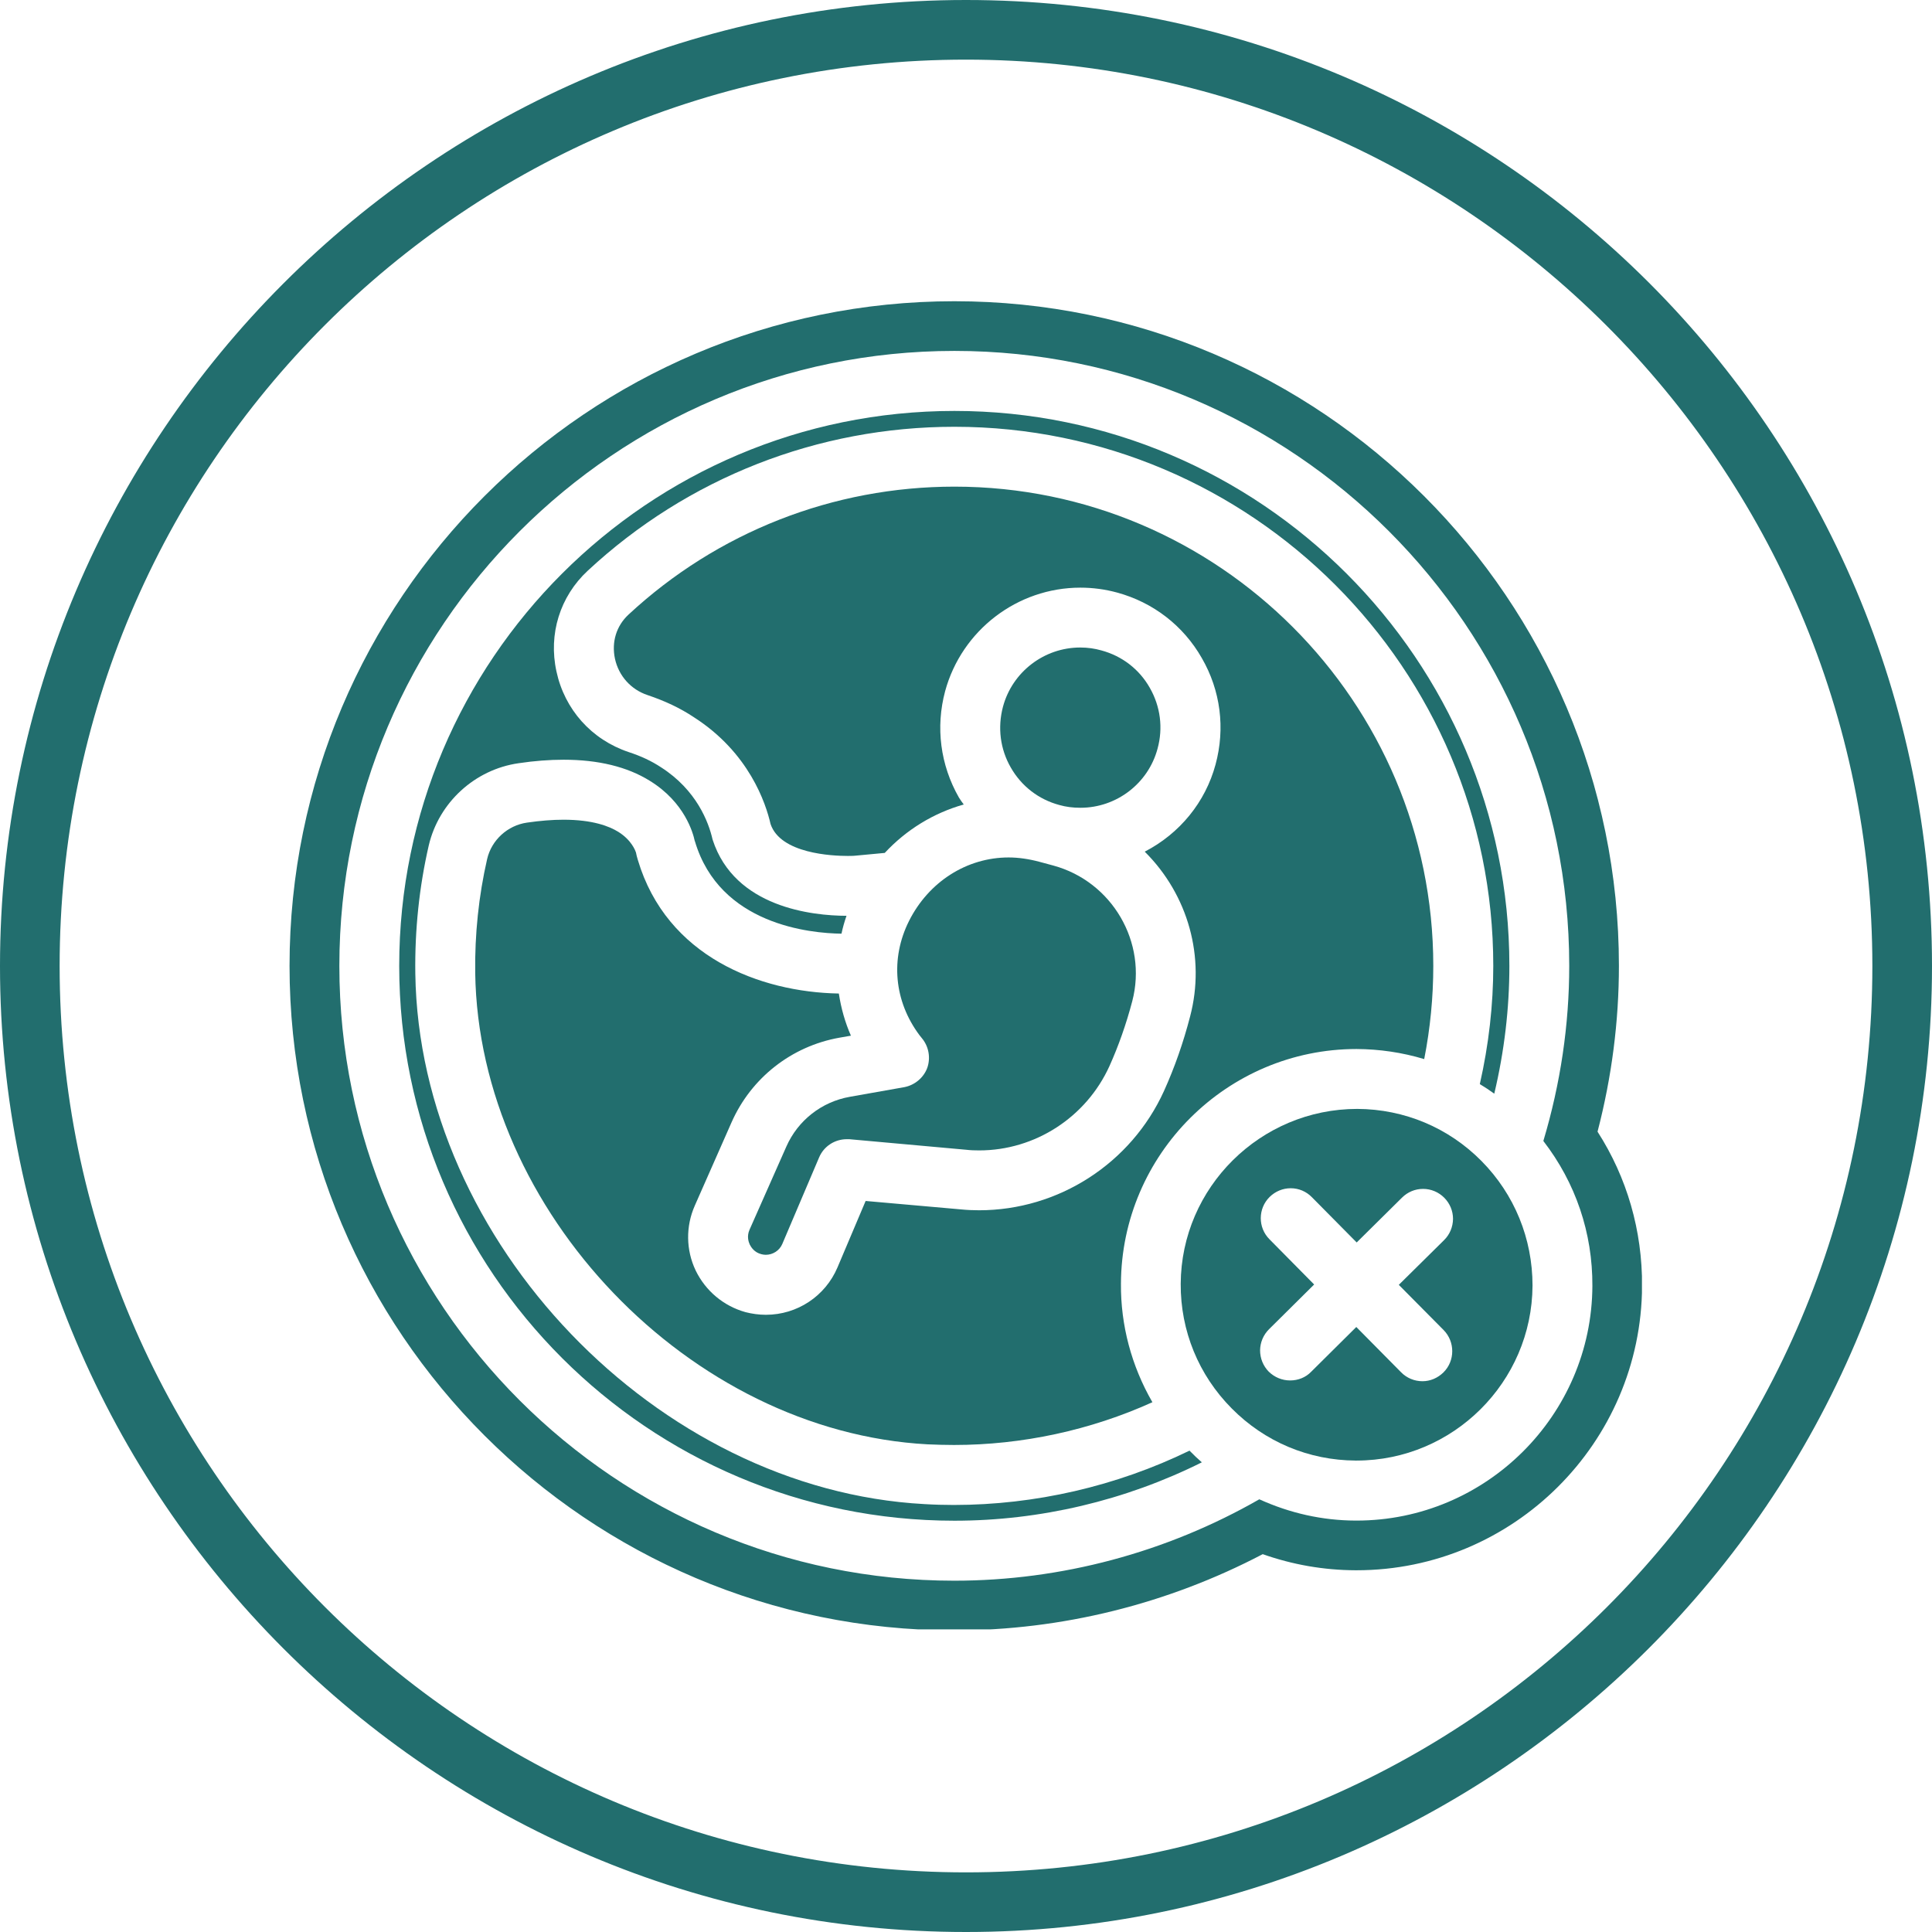
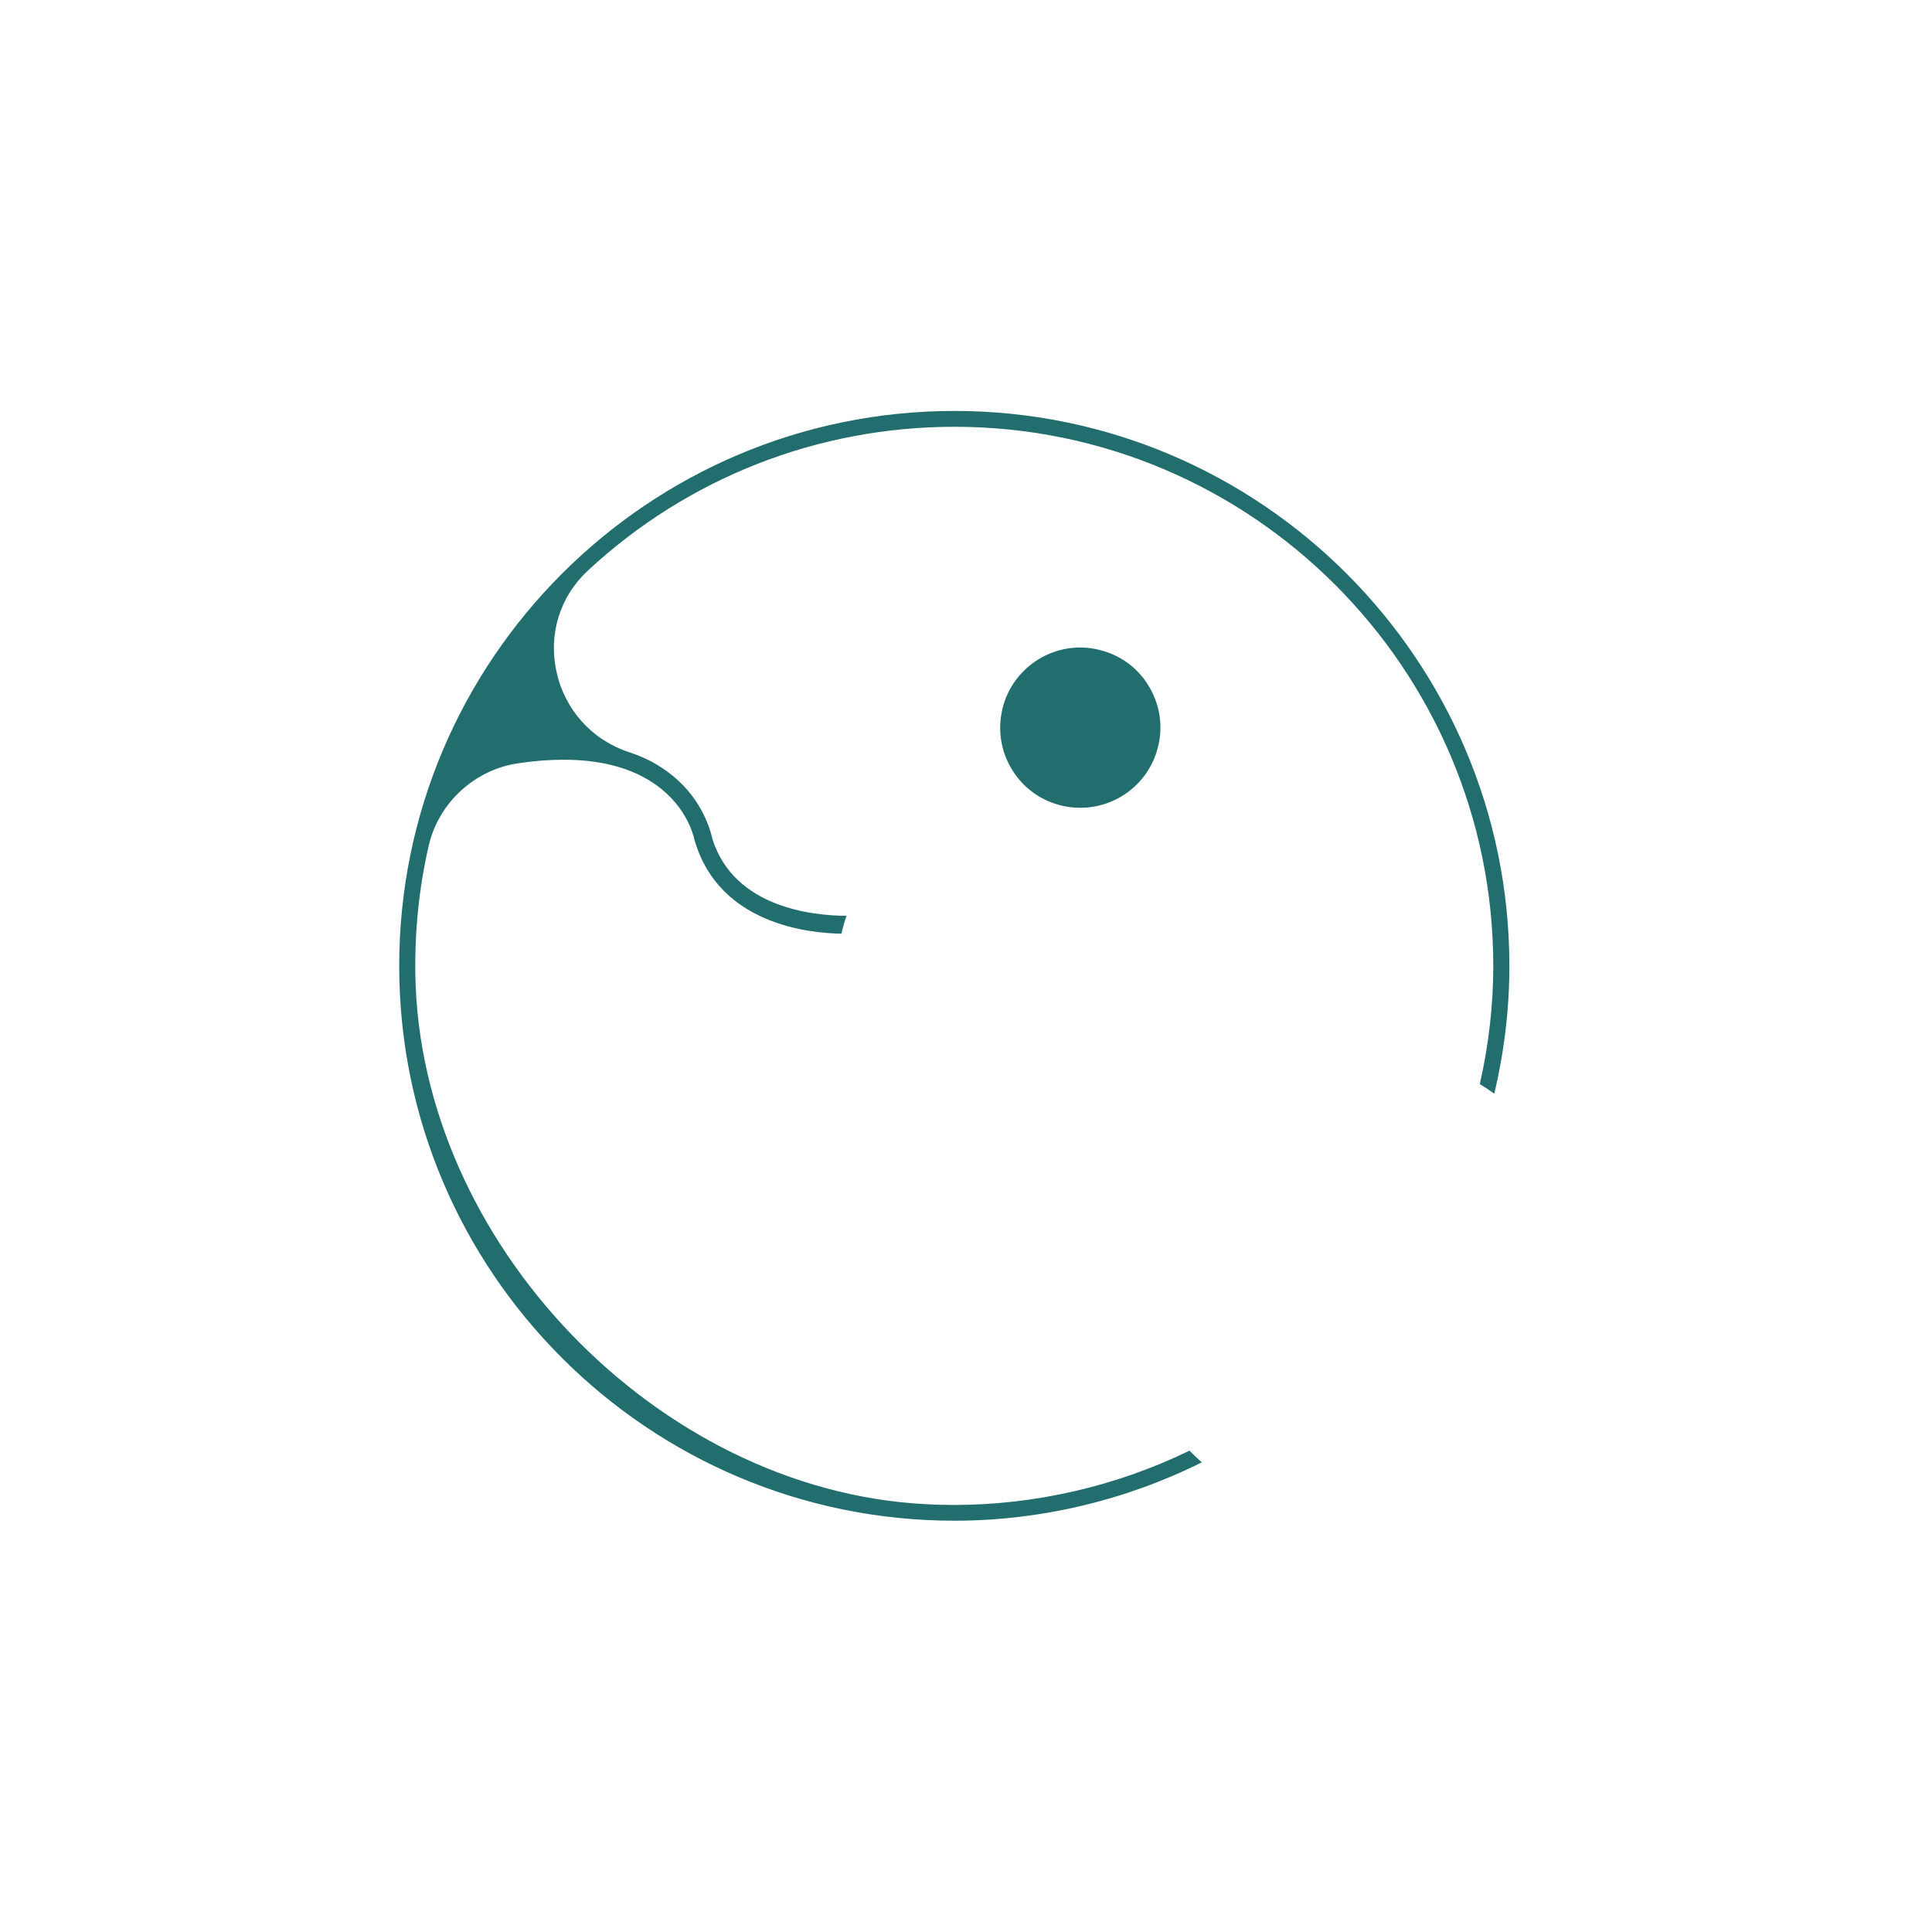
<svg xmlns="http://www.w3.org/2000/svg" version="1.0" preserveAspectRatio="xMidYMid meet" height="80" viewBox="0 0 60 60" zoomAndPan="magnify" width="80">
  <defs>
    <clipPath id="2fe800b2f6">
      <path clip-rule="nonzero" d="M 8.992 9.352 L 50.992 9.352 L 50.992 50.602 L 8.992 50.602 Z M 8.992 9.352" />
    </clipPath>
  </defs>
-   <path fill-rule="nonzero" fill-opacity="1" d="M 30 60 C 13.426 60 0 46.48 0 30 C 0 13.52 13.426 0 30 0 C 46.574 0 60 13.426 60 30 C 60 46.574 46.48 60 30 60 Z M 30 1.852 C 14.445 1.852 1.852 14.445 1.852 30 C 1.852 45.555 14.445 58.148 30 58.148 C 45.555 58.148 58.148 45.555 58.148 30 C 58.148 14.445 45.465 1.852 30 1.852 Z M 30 1.852" fill="#226e6e" />
-   <path fill-rule="nonzero" fill-opacity="1" d="M 44.512 29.996 C 44.512 21.789 37.84 15.113 29.641 15.113 C 25.875 15.113 22.281 16.523 19.52 19.086 C 19.141 19.438 18.988 19.938 19.098 20.457 C 19.215 20.992 19.594 21.414 20.109 21.586 C 20.656 21.77 21.125 21.992 21.543 22.27 C 23.266 23.371 23.785 24.953 23.93 25.59 C 24.238 26.512 25.844 26.582 26.332 26.582 C 26.465 26.582 26.551 26.578 26.562 26.574 L 27.477 26.488 C 28.148 25.766 28.992 25.25 29.93 24.984 C 29.879 24.918 29.828 24.844 29.781 24.77 C 29.203 23.758 29.051 22.586 29.352 21.465 C 29.867 19.574 31.594 18.25 33.551 18.25 C 33.938 18.25 34.32 18.301 34.691 18.402 C 35.812 18.707 36.75 19.43 37.324 20.438 C 37.906 21.445 38.055 22.617 37.75 23.742 C 37.434 24.914 36.637 25.887 35.551 26.449 C 36.902 27.793 37.441 29.734 36.961 31.562 C 36.75 32.379 36.477 33.156 36.148 33.883 C 35.125 36.133 32.871 37.586 30.406 37.586 C 30.219 37.586 30.031 37.578 29.844 37.559 L 26.883 37.297 L 26.008 39.363 C 25.629 40.254 24.758 40.832 23.785 40.832 C 23.566 40.832 23.352 40.801 23.152 40.75 C 22.477 40.562 21.914 40.094 21.605 39.457 C 21.301 38.82 21.293 38.086 21.578 37.441 L 22.719 34.855 C 23.328 33.477 24.578 32.492 26.066 32.227 L 26.426 32.164 C 26.246 31.754 26.121 31.316 26.051 30.855 C 23.594 30.812 20.703 29.707 19.809 26.707 C 19.785 26.625 19.762 26.547 19.75 26.473 C 19.734 26.426 19.617 26.09 19.199 25.832 C 18.922 25.66 18.406 25.457 17.5 25.457 C 17.156 25.457 16.773 25.488 16.367 25.547 C 15.762 25.633 15.266 26.09 15.129 26.676 C 14.867 27.82 14.742 29.012 14.758 30.215 C 14.867 37.617 21.43 44.457 28.805 44.855 C 29.078 44.867 29.355 44.875 29.629 44.875 C 31.742 44.875 33.867 44.418 35.789 43.547 C 35.137 42.418 34.801 41.148 34.812 39.867 C 34.828 35.848 38.109 32.578 42.129 32.578 C 42.836 32.582 43.543 32.684 44.23 32.891 C 44.418 31.938 44.512 30.965 44.512 29.996 Z M 44.512 29.996" fill="#226e6e" />
-   <path fill-rule="nonzero" fill-opacity="1" d="M 28.086 33.762 L 26.395 34.062 C 25.52 34.215 24.781 34.793 24.422 35.605 L 23.277 38.191 C 23.188 38.395 23.246 38.566 23.285 38.652 C 23.328 38.738 23.43 38.895 23.641 38.949 C 23.684 38.961 23.734 38.969 23.781 38.969 C 24.004 38.969 24.207 38.836 24.293 38.637 L 25.438 35.945 C 25.582 35.602 25.922 35.379 26.297 35.379 C 26.324 35.379 26.352 35.379 26.375 35.379 L 30.008 35.707 C 30.141 35.723 30.277 35.727 30.41 35.727 C 32.145 35.727 33.73 34.699 34.453 33.113 C 34.738 32.48 34.977 31.801 35.164 31.09 C 35.641 29.266 34.539 27.375 32.707 26.879 L 32.273 26.762 C 31.949 26.676 31.629 26.629 31.324 26.629 C 30.023 26.629 28.84 27.387 28.23 28.602 C 27.645 29.77 27.766 31.094 28.555 32.148 L 28.633 32.246 C 28.844 32.5 28.906 32.852 28.797 33.164 C 28.684 33.469 28.41 33.699 28.086 33.762 Z M 28.086 33.762" fill="#226e6e" />
  <path fill-rule="nonzero" fill-opacity="1" d="M 29.621 46.738 C 29.32 46.738 29.023 46.73 28.707 46.711 C 20.406 46.262 13.02 38.566 12.898 30.238 C 12.879 28.879 13.02 27.539 13.316 26.254 C 13.629 24.922 14.746 23.898 16.102 23.703 C 16.594 23.629 17.066 23.594 17.504 23.594 C 18.578 23.594 19.477 23.812 20.176 24.246 C 21.273 24.918 21.527 25.887 21.574 26.109 C 21.578 26.117 21.578 26.121 21.582 26.129 C 22.352 28.723 25.172 28.984 26.133 28.996 C 26.172 28.812 26.223 28.629 26.289 28.441 C 25.23 28.438 22.816 28.184 22.133 26.082 C 22.133 26.078 22.133 26.074 22.129 26.07 C 22.008 25.535 21.633 24.535 20.527 23.828 C 20.23 23.633 19.914 23.484 19.52 23.355 C 18.371 22.969 17.535 22.035 17.281 20.852 C 17.027 19.691 17.391 18.523 18.254 17.723 C 21.355 14.84 25.398 13.254 29.641 13.254 C 38.867 13.254 46.375 20.766 46.375 29.996 C 46.375 31.211 46.234 32.449 45.957 33.668 C 46.113 33.762 46.266 33.863 46.406 33.965 C 46.719 32.648 46.875 31.316 46.875 29.996 C 46.875 20.492 39.141 12.762 29.641 12.762 C 20.133 12.762 12.398 20.492 12.398 29.996 C 12.398 39.496 20.133 47.227 29.641 47.227 C 32.293 47.227 34.945 46.602 37.324 45.414 C 37.199 45.305 37.074 45.188 36.941 45.051 C 34.672 46.156 32.141 46.738 29.621 46.738 Z M 29.621 46.738" fill="#226e6e" />
  <g clip-path="url(#2fe800b2f6)">
-     <path fill-rule="nonzero" fill-opacity="1" d="M 49.613 35.145 C 50.055 33.449 50.277 31.719 50.277 29.992 C 50.277 18.613 41.02 9.355 29.641 9.355 C 18.254 9.355 8.992 18.613 8.992 29.996 C 8.992 41.375 18.254 50.633 29.641 50.633 C 32.965 50.633 36.258 49.816 39.215 48.266 C 40.145 48.594 41.109 48.762 42.094 48.766 L 42.129 48.766 C 46.996 48.766 50.973 44.809 50.996 39.941 C 51.004 38.219 50.531 36.574 49.613 35.145 Z M 42.129 47.223 L 42.094 47.223 C 41.07 47.219 40.066 46.996 39.109 46.562 C 36.223 48.215 32.949 49.09 29.637 49.09 C 19.105 49.09 10.539 40.523 10.539 29.996 C 10.539 19.465 19.105 10.898 29.641 10.898 C 40.168 10.898 48.734 19.465 48.734 29.996 C 48.734 31.82 48.465 33.648 47.93 35.434 C 48.934 36.734 49.461 38.289 49.453 39.938 C 49.434 43.953 46.148 47.223 42.129 47.223 Z M 42.129 47.223" fill="#226e6e" />
-   </g>
+     </g>
  <path fill-rule="nonzero" fill-opacity="1" d="M 32.898 25 C 33.102 25.059 33.32 25.086 33.555 25.086 C 34.672 25.086 35.66 24.332 35.949 23.25 C 36.125 22.609 36.039 21.938 35.707 21.359 C 35.379 20.781 34.844 20.371 34.203 20.199 C 34 20.141 33.781 20.109 33.547 20.109 C 32.426 20.109 31.438 20.867 31.148 21.949 C 30.977 22.594 31.062 23.266 31.391 23.836 C 31.723 24.418 32.258 24.828 32.898 25 Z M 32.898 25" fill="#226e6e" />
-   <path fill-rule="nonzero" fill-opacity="1" d="M 42.152 34.438 C 39.145 34.438 36.684 36.875 36.668 39.871 C 36.66 41.328 37.223 42.703 38.25 43.738 C 39.277 44.777 40.645 45.352 42.102 45.359 C 42.105 45.359 42.109 45.359 42.113 45.363 C 42.121 45.363 42.125 45.359 42.129 45.359 C 45.125 45.359 47.578 42.922 47.594 39.926 C 47.594 38.469 47.035 37.094 46.008 36.055 C 44.984 35.02 43.613 34.445 42.152 34.438 Z M 44.832 41.305 C 45.191 41.668 45.191 42.262 44.828 42.621 C 44.648 42.797 44.418 42.895 44.176 42.895 C 43.926 42.895 43.688 42.797 43.512 42.617 L 42.121 41.211 L 40.719 42.602 C 40.551 42.777 40.316 42.871 40.066 42.871 C 39.816 42.871 39.582 42.773 39.402 42.598 C 39.227 42.418 39.133 42.184 39.133 41.934 C 39.137 41.688 39.234 41.457 39.41 41.281 L 40.812 39.891 L 39.422 38.484 C 39.062 38.121 39.066 37.531 39.43 37.172 C 39.605 37 39.836 36.902 40.086 36.902 C 40.336 36.902 40.57 37.004 40.742 37.18 L 42.133 38.586 L 43.539 37.195 C 43.715 37.02 43.945 36.922 44.195 36.922 C 44.445 36.922 44.68 37.023 44.855 37.199 C 45.027 37.375 45.125 37.605 45.125 37.855 C 45.121 38.105 45.023 38.34 44.848 38.512 L 43.441 39.902 Z M 44.832 41.305" fill="#226e6e" />
</svg>